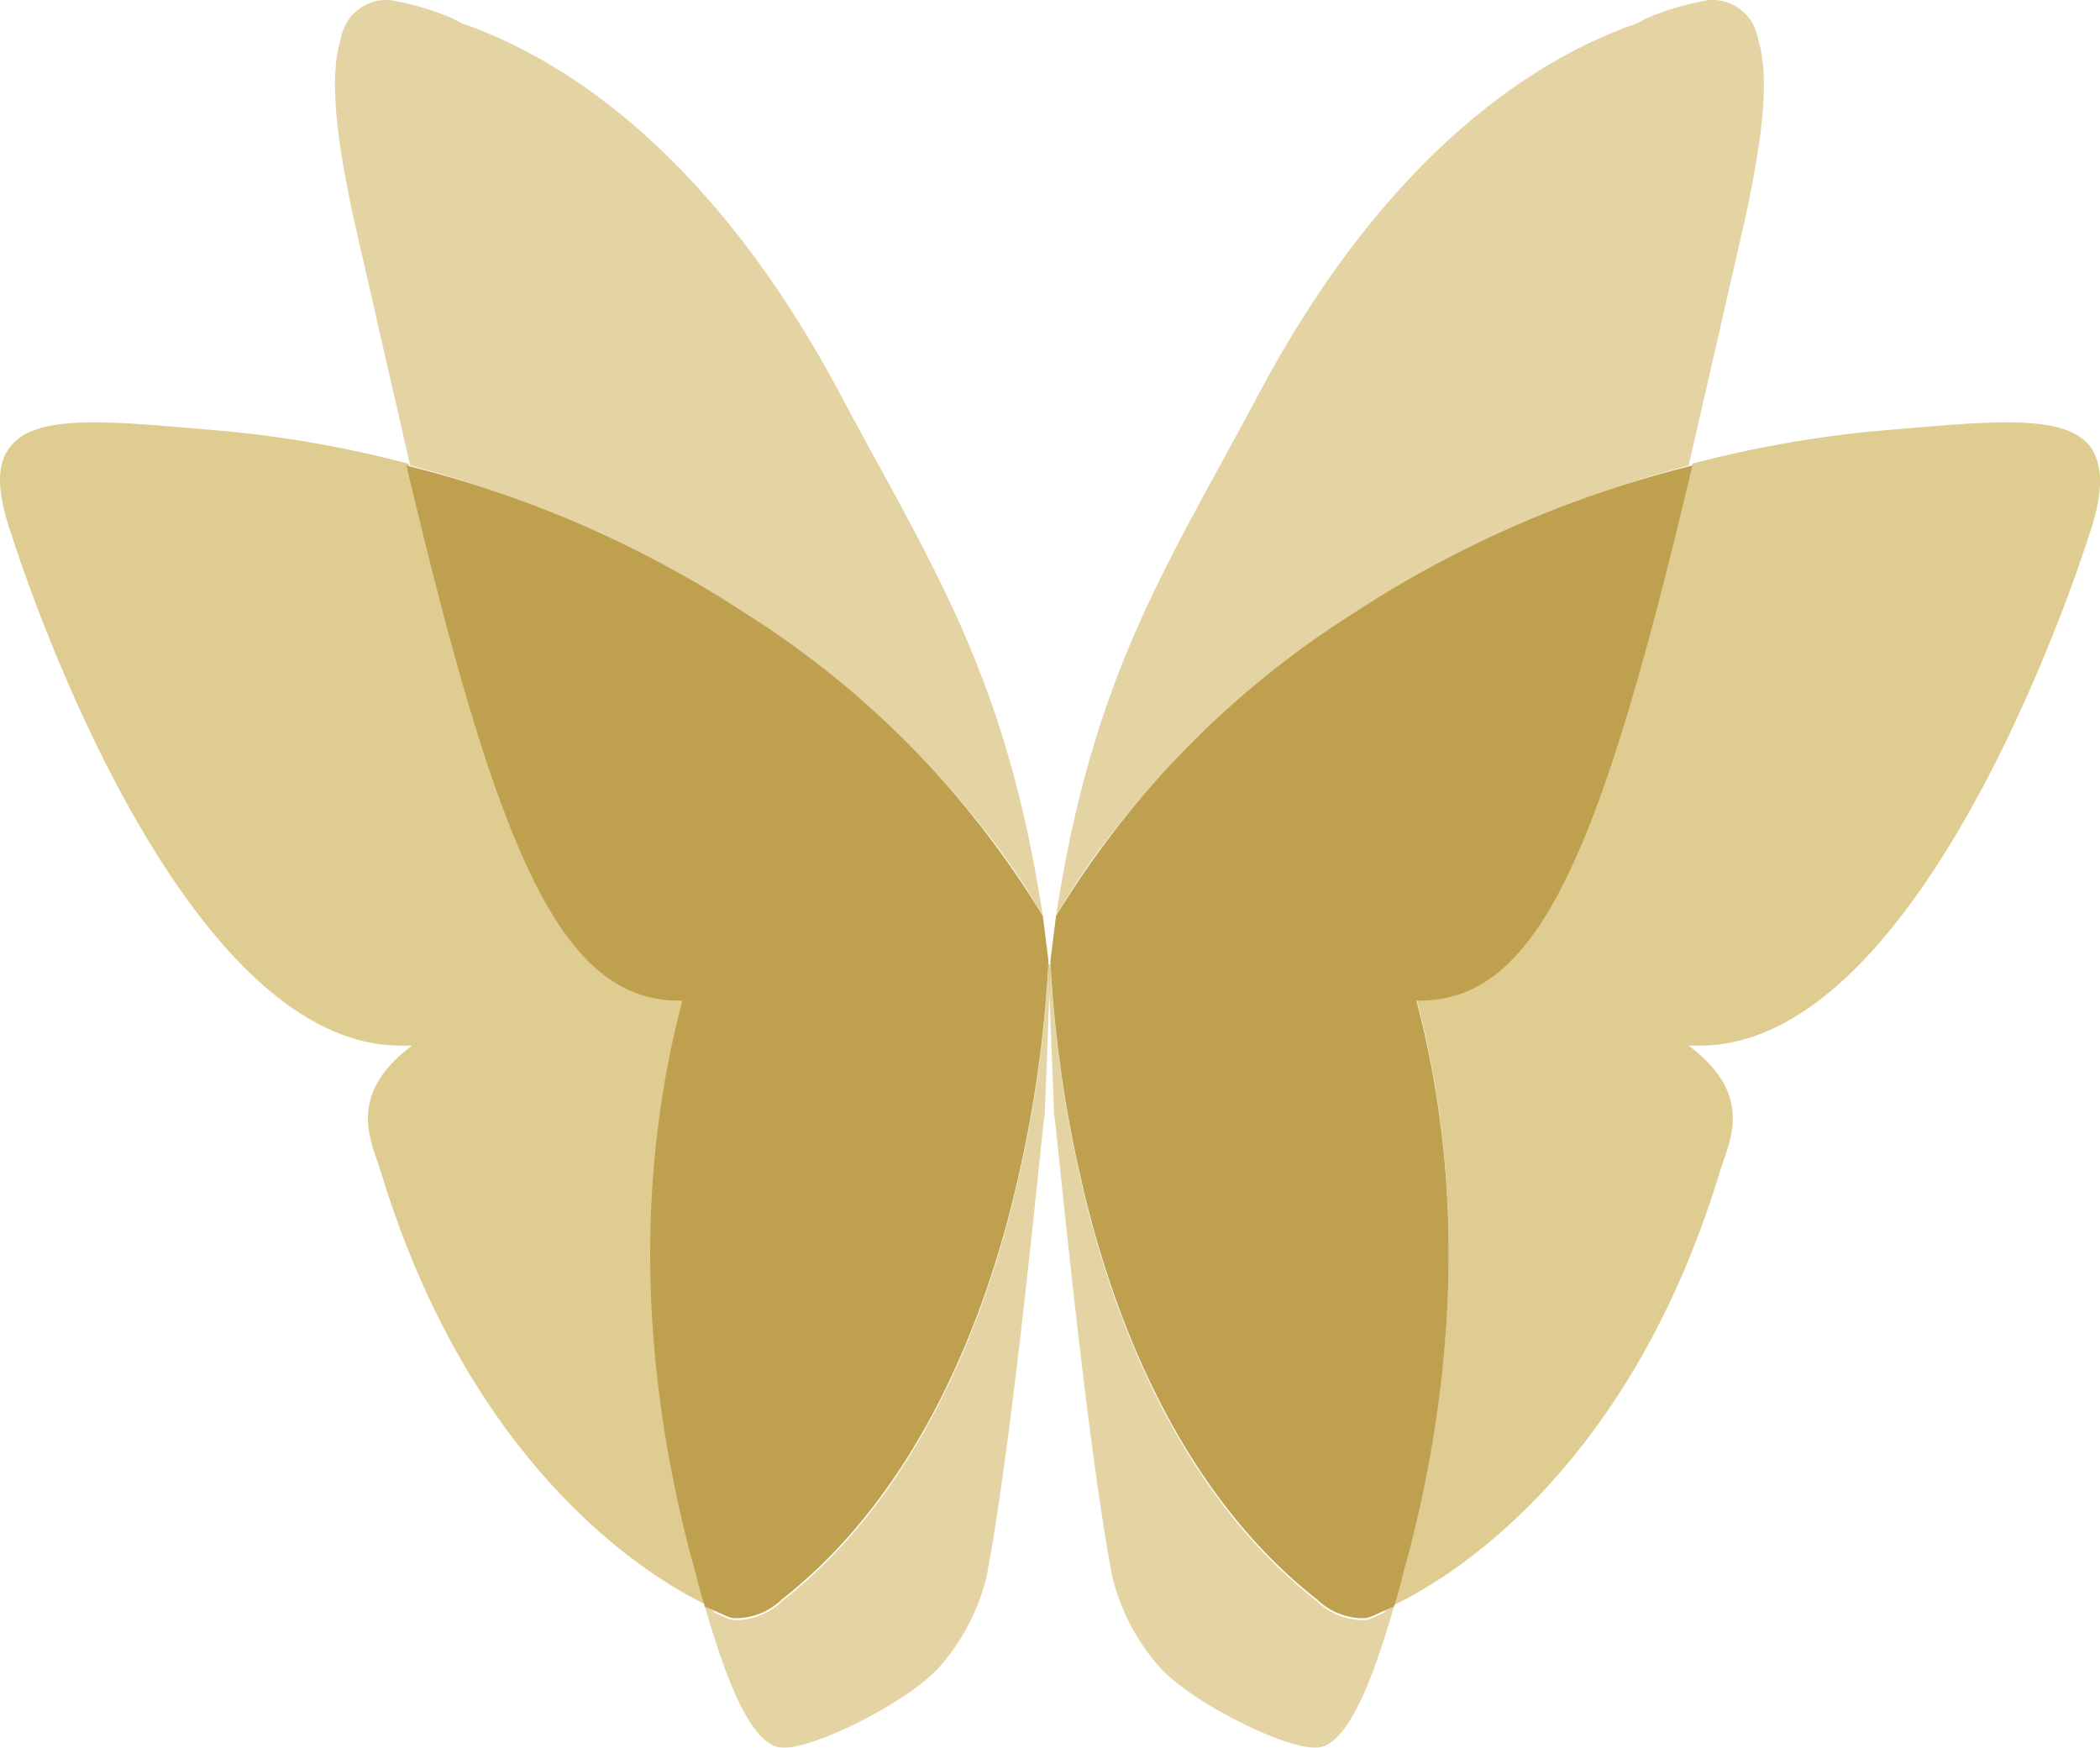
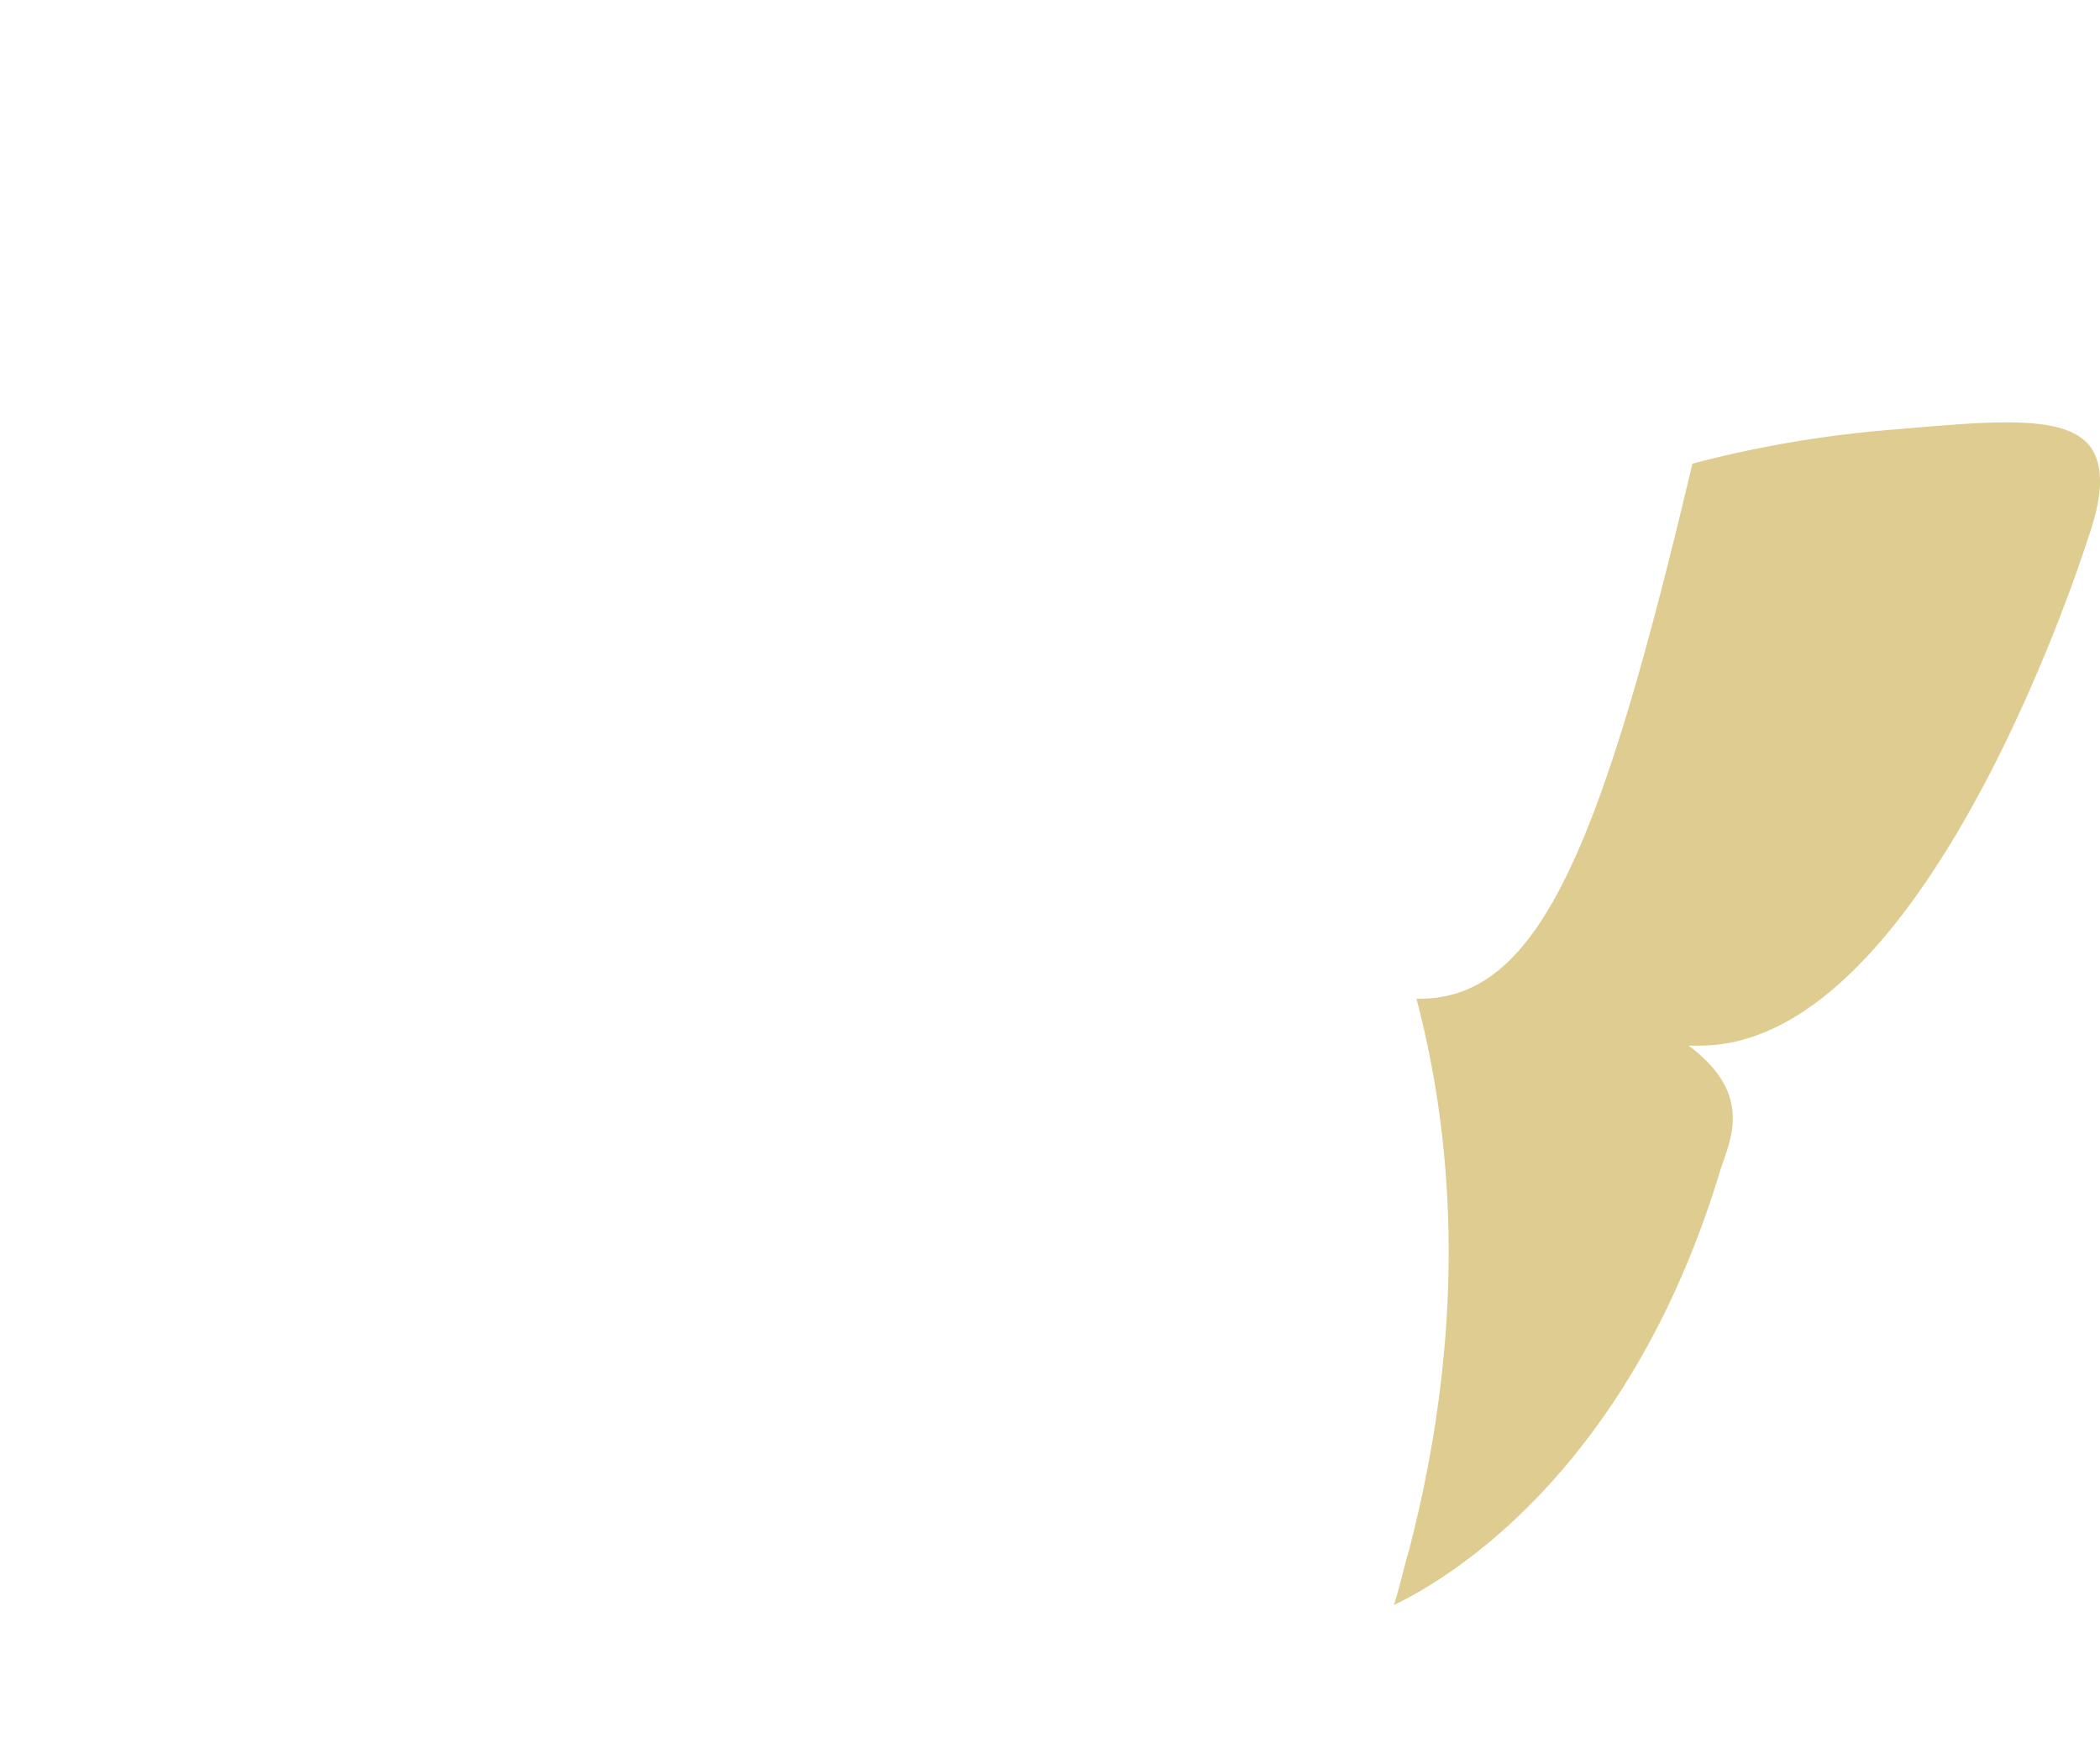
<svg xmlns="http://www.w3.org/2000/svg" width="111.865" height="93.103" viewBox="0 0 111.865 93.103">
  <g id="Group_26" data-name="Group 26" transform="translate(-74.248 -35.6)">
    <g id="Group_25" data-name="Group 25">
      <g id="Group_15" data-name="Group 15" opacity="0.9">
        <g id="Group_14" data-name="Group 14">
          <g id="Group_13" data-name="Group 13">
            <path id="Path_2" data-name="Path 2" d="M185.6,59.4c-.7-.9-2-1.3-4.5-1.3-1.7,0-3.8.2-6.2.4a60.626,60.626,0,0,0-10.5,1.8c-4.8,20.3-8.1,28.3-14.3,28.5h-.4c2.4,9.1,2.3,19-.4,29.4-.3,1-.5,2-.8,2.9,2.3-1.1,12.4-6.6,17.4-23.2l.1-.3c.6-1.7,1.4-3.9-1.8-6.3h.6c12.2,0,20.6-26.8,20.7-27.1.8-2.3.8-3.8.1-4.8" fill="#dbc684" />
          </g>
        </g>
      </g>
      <g id="Group_18" data-name="Group 18" opacity="0.75">
        <g id="Group_17" data-name="Group 17">
          <g id="Group_16" data-name="Group 16">
-             <path id="Path_3" data-name="Path 3" d="M148.5,121.2c-1.3,4.5-2.6,7.4-4.1,7.5-1.6.1-6.5-2.3-8.3-4.2a11.318,11.318,0,0,1-2.6-4.9c-1.5-7.9-3-24.4-3.1-24.6h0l-.3-7.7a.6.6,0,0,1,.1-.4,67.329,67.329,0,0,0,1.7,11.9c1.6,6.9,5.1,16.3,12.5,22.1a3.555,3.555,0,0,0,2.3,1c.5,0,.4,0,1.3-.4,0-.1.2-.2.5-.3m-18-36.8c2-13,5.9-18.6,10.9-28,5.3-9.9,12.1-16.6,19.6-19.4a3.552,3.552,0,0,0,.9-.4,14.6,14.6,0,0,1,3.4-1,2.469,2.469,0,0,1,2.6,2.1c.6,1.9.3,5-.7,9.6-1.1,4.8-2.1,9.2-3,13.1a61.93,61.93,0,0,0-18,8c-6.6,4.4-12.4,10.2-15.7,16" fill="#dbc684" />
-           </g>
+             </g>
        </g>
      </g>
-       <path id="Path_4" data-name="Path 4" d="M146.3,68.3a49.3,49.3,0,0,0-15.8,16.1l-.3,2.4a67.329,67.329,0,0,0,1.7,11.9c1.6,6.9,5.1,16.3,12.5,22.1a3.555,3.555,0,0,0,2.3,1c.5,0,.4,0,1.3-.4a4.2,4.2,0,0,1,.5-.2c.3-.9.5-1.9.8-2.9,2.7-10.4,2.8-20.3.4-29.4h.4c6.2-.2,9.5-8.2,14.3-28.5a58.637,58.637,0,0,0-18.1,7.9" fill="#bea04e" />
      <g id="Group_21" data-name="Group 21" opacity="0.9">
        <g id="Group_20" data-name="Group 20">
          <g id="Group_19" data-name="Group 19">
-             <path id="Path_5" data-name="Path 5" d="M74.8,59.4c.7-.9,2-1.3,4.5-1.3,1.7,0,3.8.2,6.2.4A60.627,60.627,0,0,1,96,60.3c4.8,20.3,8.1,28.3,14.3,28.5h.4c-2.4,9.1-2.3,19,.4,29.4.3,1,.5,2,.8,2.9-2.3-1.1-12.4-6.6-17.4-23.2l-.1-.3c-.6-1.7-1.4-3.9,1.8-6.3h-.6C83.4,91.3,75,64.5,74.9,64.2c-.8-2.3-.9-3.8-.1-4.8" fill="#dbc684" />
-           </g>
+             </g>
        </g>
      </g>
      <g id="Group_24" data-name="Group 24" opacity="0.75">
        <g id="Group_23" data-name="Group 23">
          <g id="Group_22" data-name="Group 22">
-             <path id="Path_6" data-name="Path 6" d="M111.8,121.2c1.3,4.5,2.6,7.4,4.1,7.5,1.6.1,6.5-2.3,8.3-4.2a11.318,11.318,0,0,0,2.6-4.9c1.5-7.9,3-24.4,3.1-24.6h0l.3-7.7a.6.6,0,0,0-.1-.4,67.329,67.329,0,0,1-1.7,11.9c-1.6,6.9-5.1,16.3-12.5,22.1a3.555,3.555,0,0,1-2.3,1c-.5,0-.4,0-1.3-.4,0-.1-.2-.2-.5-.3m18-36.8c-2-13-5.9-18.6-10.9-28-5.3-9.9-12.1-16.6-19.6-19.4a3.552,3.552,0,0,1-.9-.4,14.6,14.6,0,0,0-3.4-1,2.469,2.469,0,0,0-2.6,2.1c-.6,1.9-.3,5,.7,9.6,1.1,4.8,2.1,9.2,3,13.1a61.929,61.929,0,0,1,18,8c6.7,4.4,12.4,10.2,15.7,16" fill="#dbc684" />
-           </g>
+             </g>
        </g>
      </g>
-       <path id="Path_7" data-name="Path 7" d="M114,68.3a49.3,49.3,0,0,1,15.8,16.1l.3,2.4a67.329,67.329,0,0,1-1.7,11.9c-1.6,6.9-5.1,16.3-12.5,22.1a3.555,3.555,0,0,1-2.3,1c-.5,0-.4,0-1.3-.4a4.2,4.2,0,0,0-.5-.2c-.3-.9-.5-1.9-.8-2.9-2.7-10.4-2.8-20.3-.4-29.4h-.4c-6.2-.2-9.5-8.2-14.3-28.5A58.637,58.637,0,0,1,114,68.3" fill="#bea04e" />
    </g>
  </g>
</svg>